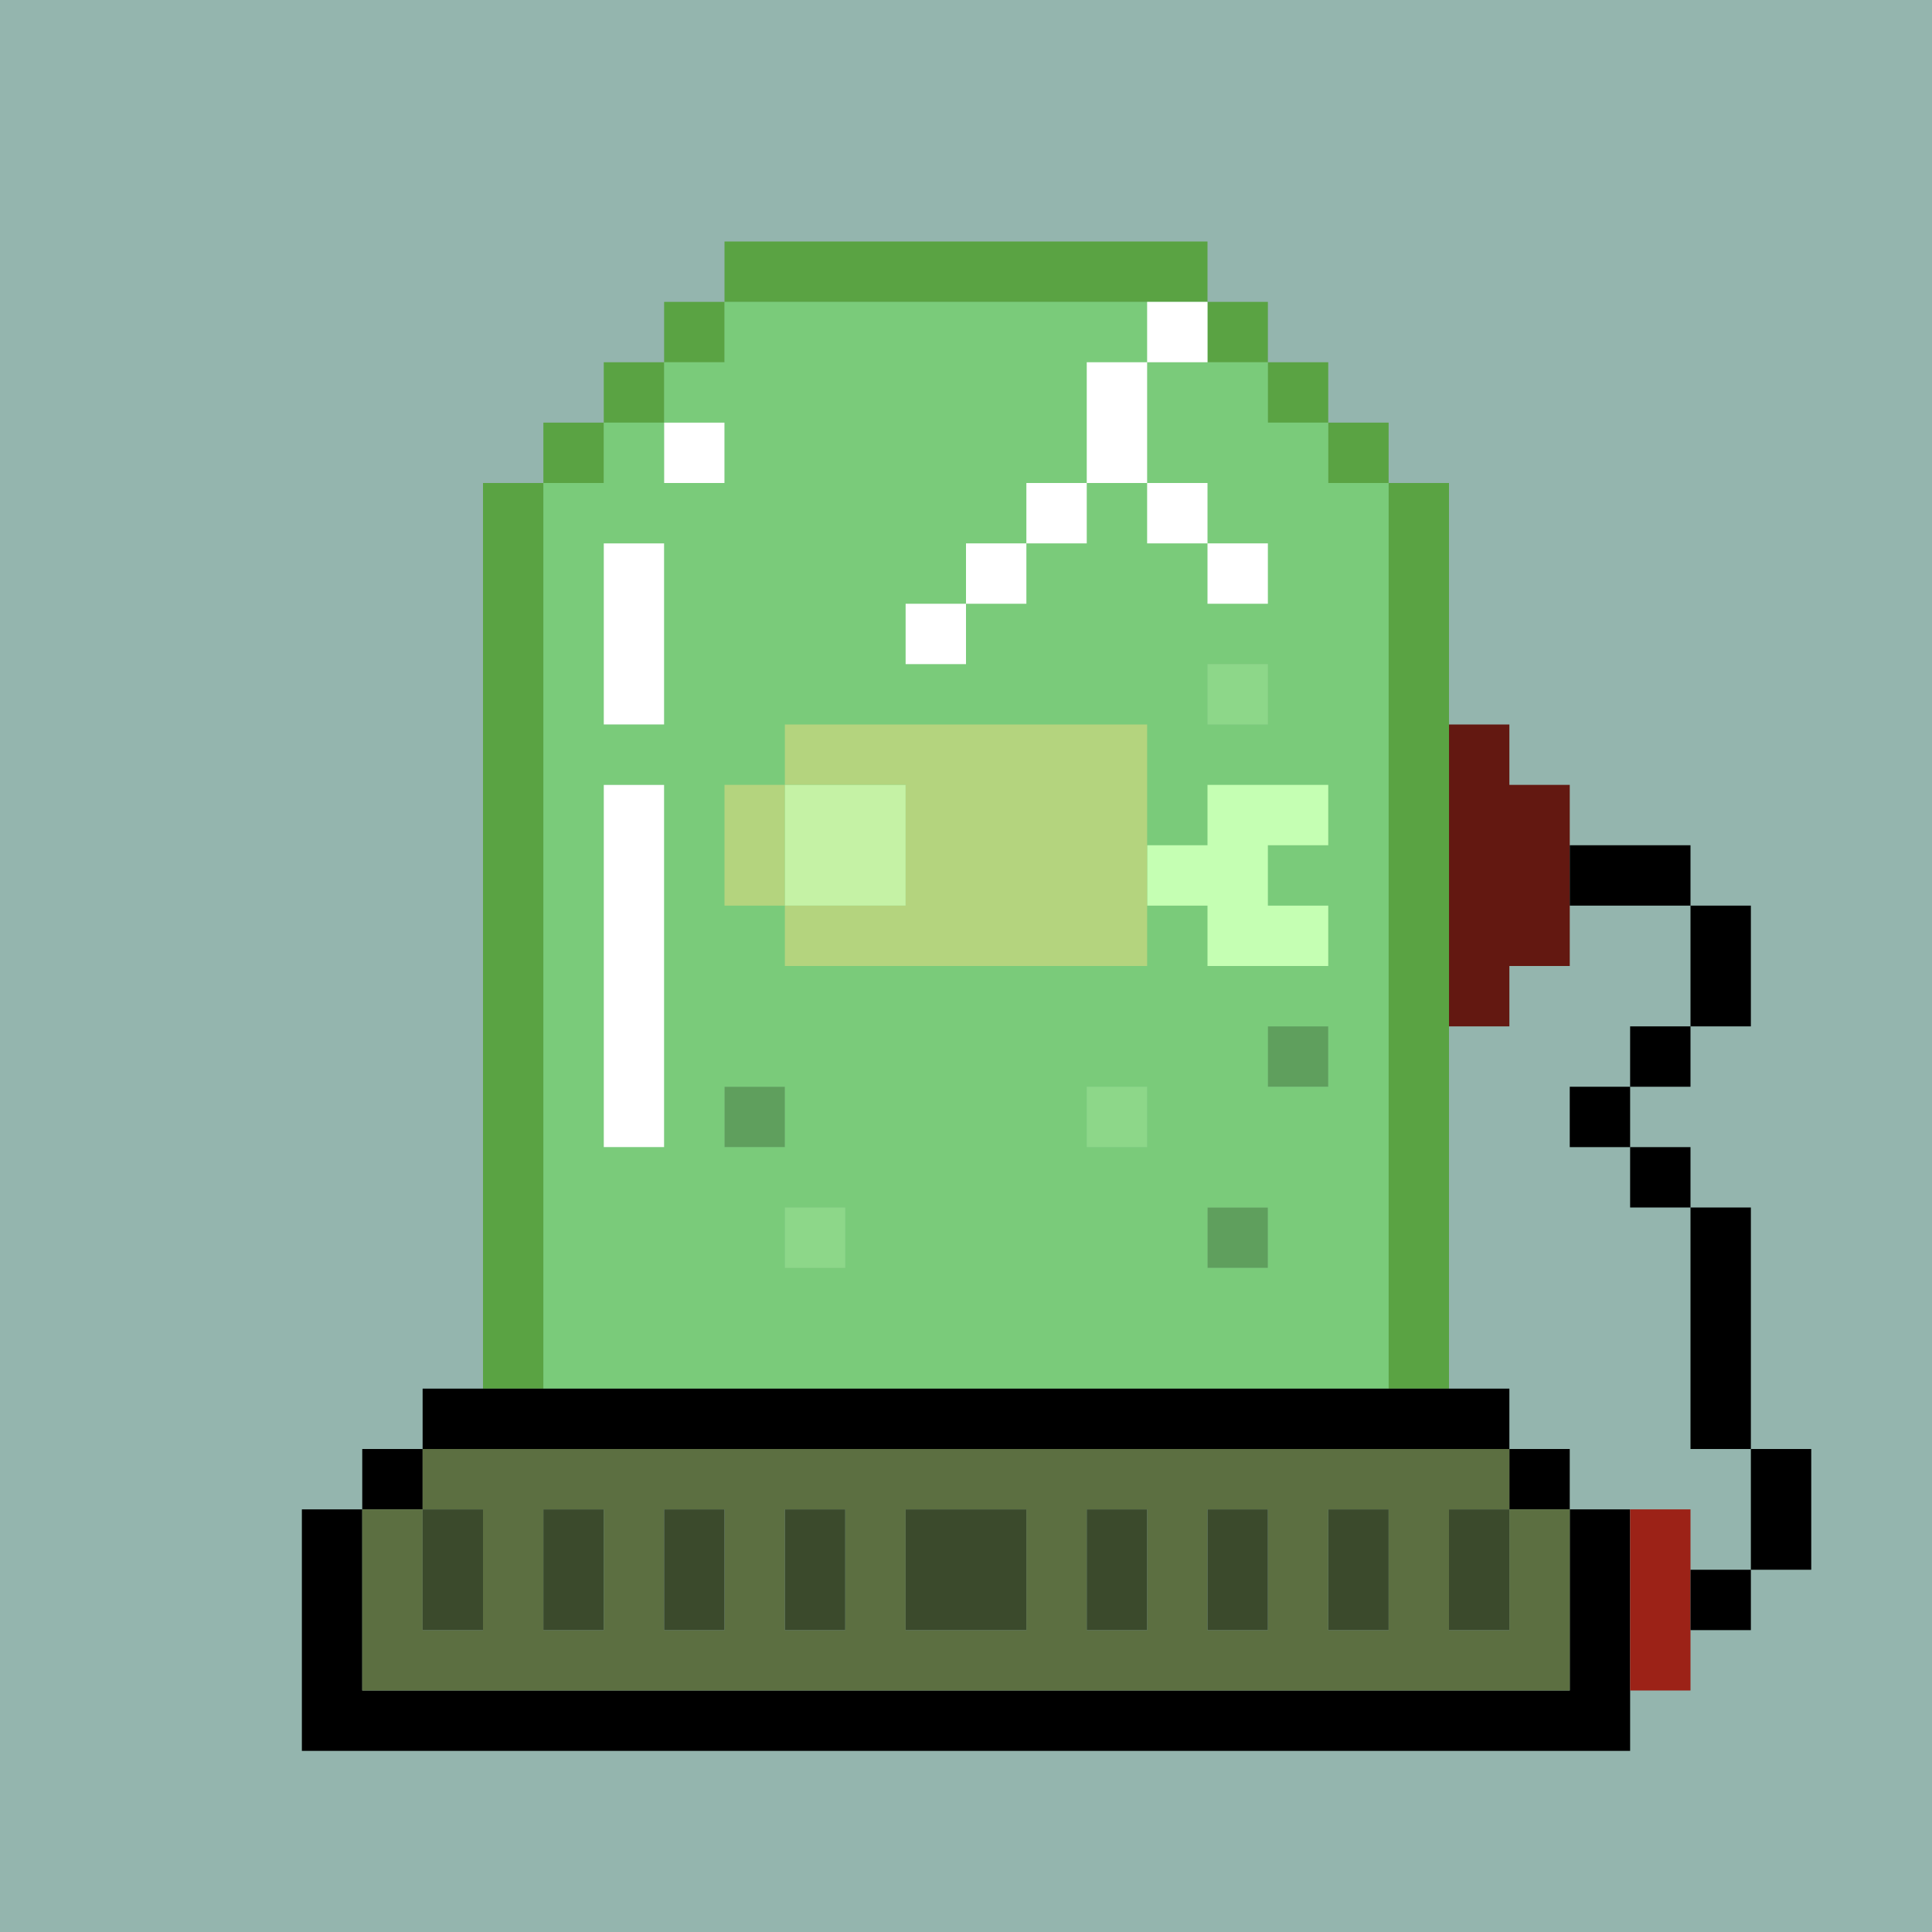
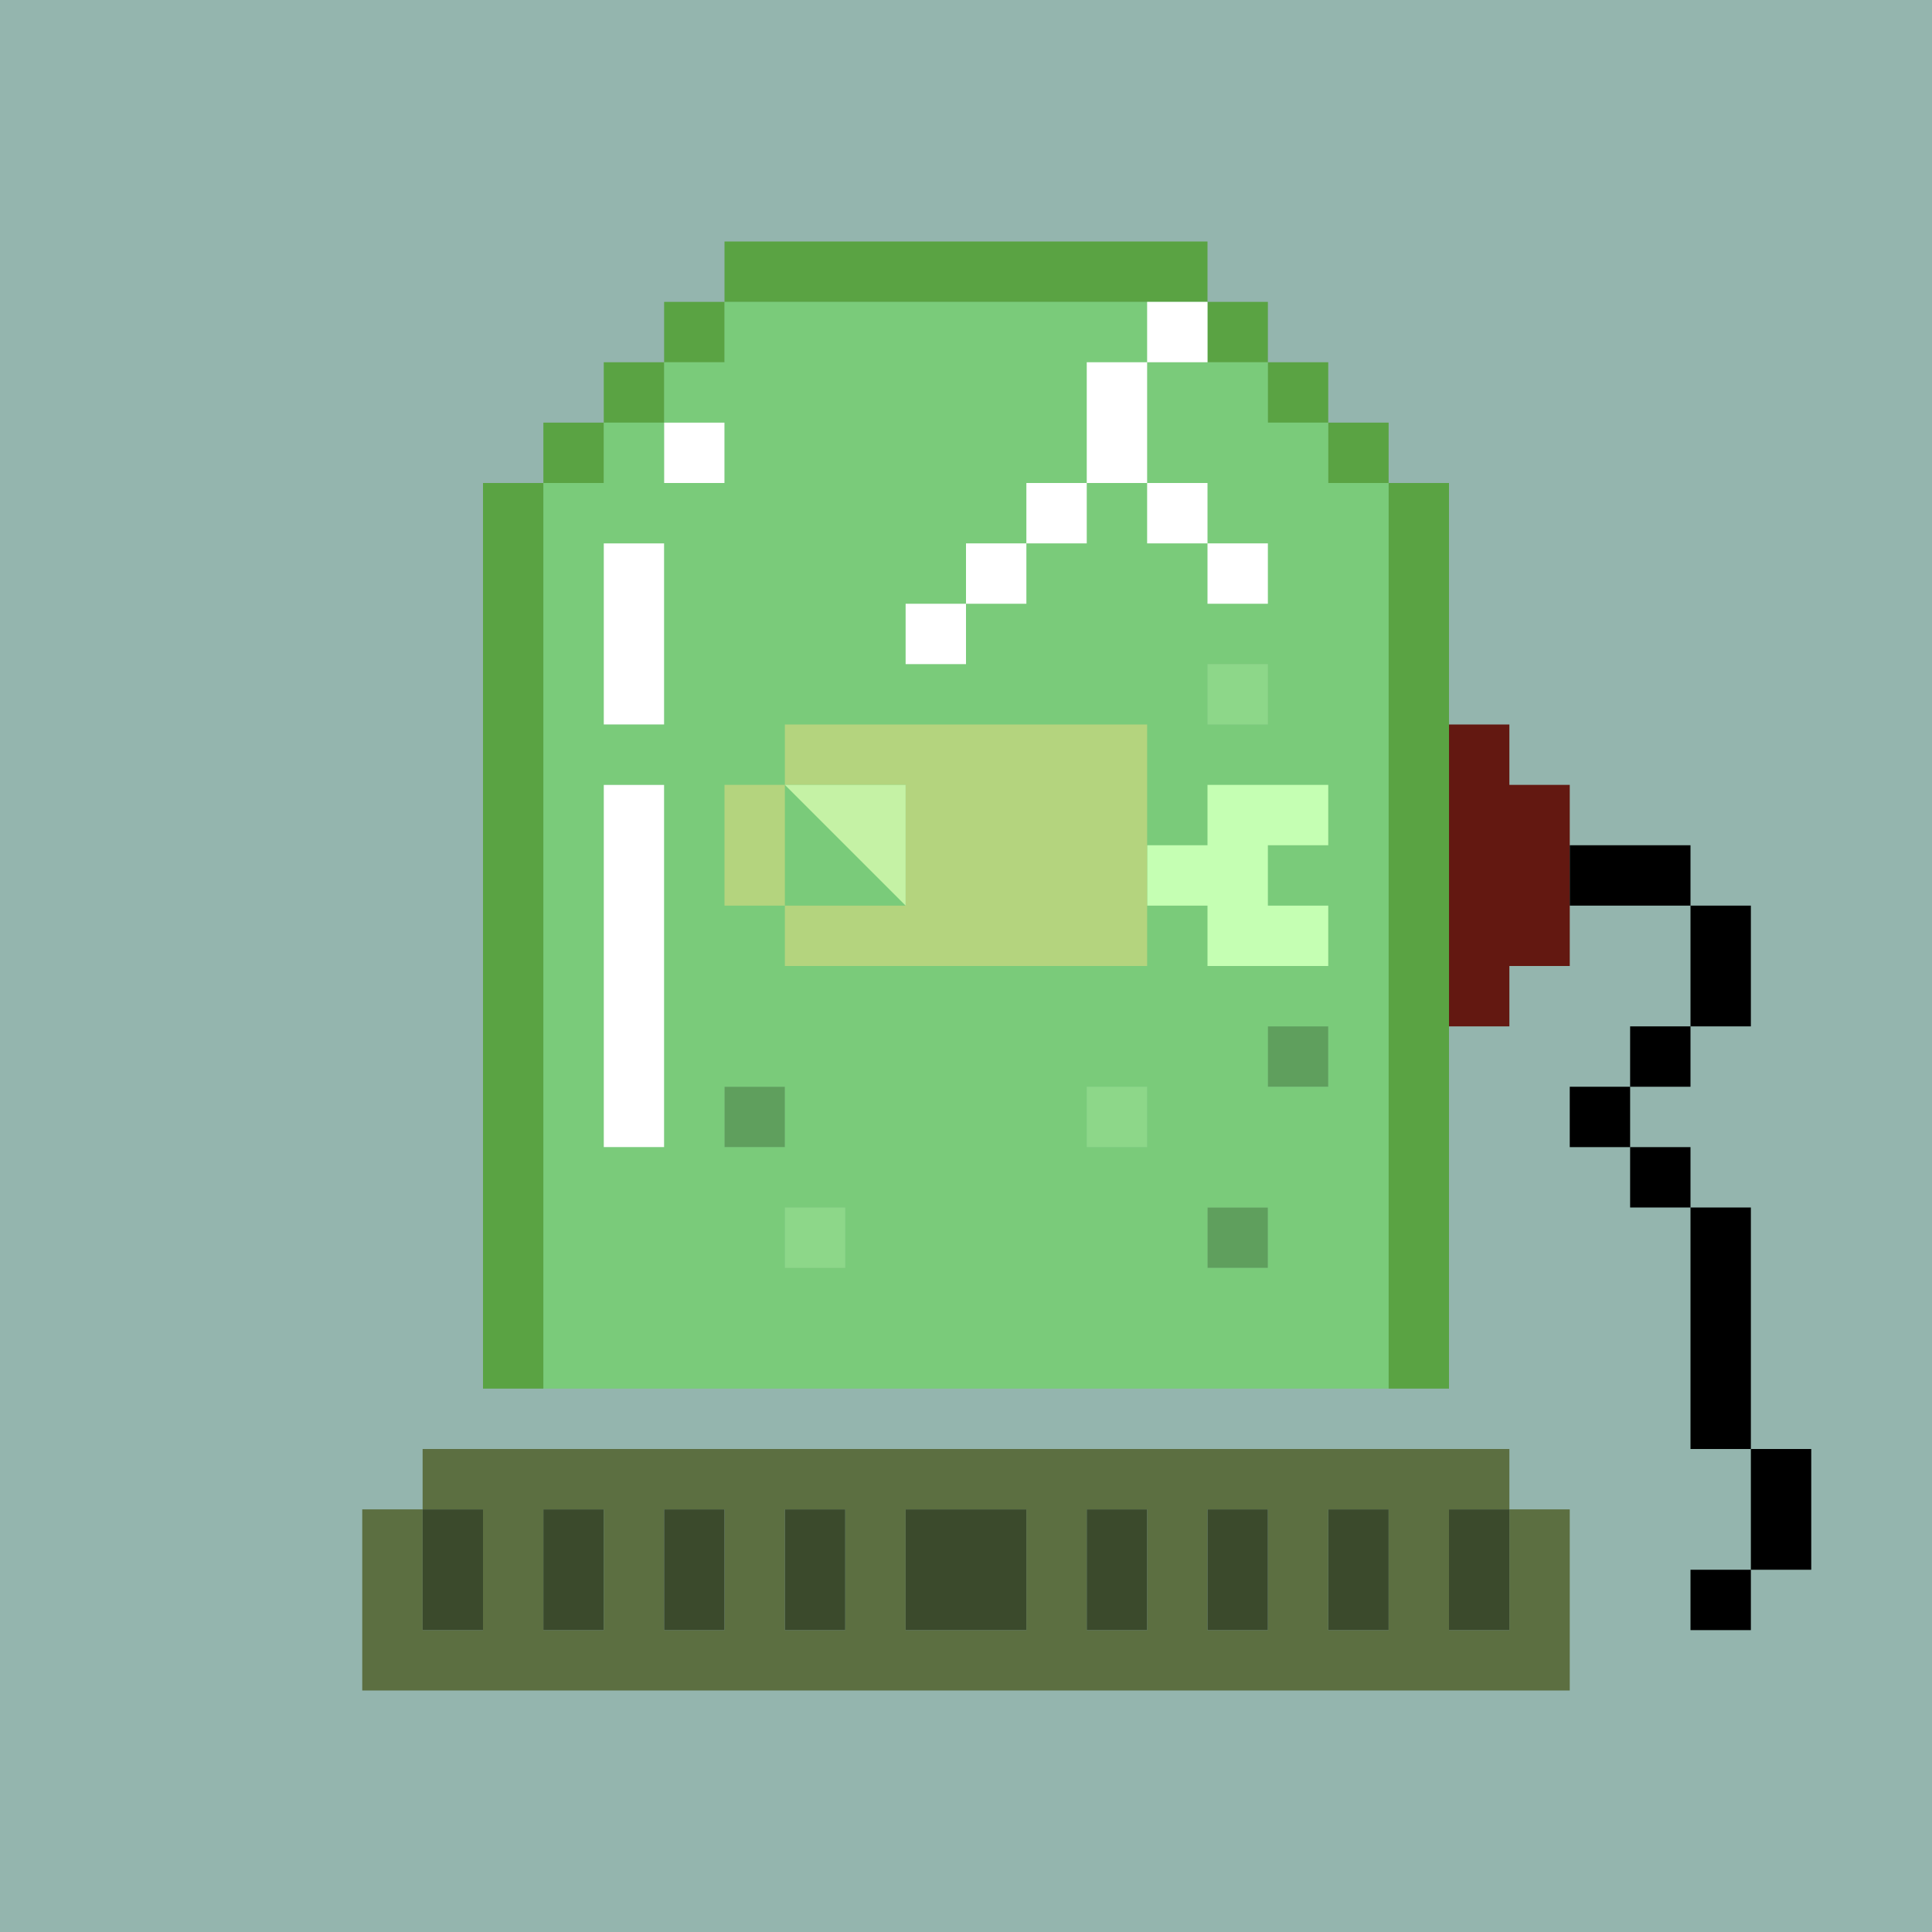
<svg xmlns="http://www.w3.org/2000/svg" id="x" preserveAspectRatio="xMinYMin meet" viewBox="0 0 32 32">
  <path fill="#94b5ae" d="m0,0h32v32h-32z" />
  <path fill="#FFF" d="m20,13h2v1h-1v1h1v1h-2v-1h-1v-1h1z" />
  <path fill="#E7C2B3" d="m13,12h6v4h-6v-1h-1v-2h1zm1,1h-1v2h2v-2z" />
-   <path fill="#FFEDEB" d="m13,13h2v2h-2z" />
+   <path fill="#FFEDEB" d="m13,13h2v2z" />
  <path fill="#FFF" d="m11,7h1v1h-1zm-1,2h1v3h-1zm0,4h1v6h-1z" />
  <path fill="#2a8a0c" d="m21,17h1v1h-1zm-9,1h1v1h-1zm8,2h1v1h-1z" fill-opacity="0.5" />
  <path fill="#87fa64" d="m20,11h1v1h-1zm-2,7h1v1h-1zm-5,2h1v1h-1z" fill-opacity="0.5" />
  <path fill="#5aa343" d="m12,4h8v1h1v1h1v1h1v1h1v15h-1v-15h-1v-1h-1v-1h-1v-1h-8v1h-1v1h-1v1h-1v15h-1v-15h1v-1h1v-1h1v-1h1z" />
  <path fill="#3cff00" d="m12,5h8v1h1v1h1v1h1v15h-14v-15h1v-1h1v-1h1zm0,2h-1v1h1zm-1,2h-1v3h1zm10,2h-1v1h1zm-10,2h-1v6h1zm11,4h-1v1h1zm-9,1h-1v1h1zm6,0h-1v1h1zm-5,2h-1v1h1zm7,0h-1v1h1z" fill-opacity="0.3" />
-   <path fill="#000" d="m7,23h18v1h1v1h1v4h-22v-4h1v-1h1zm1,1h-1v1h-1v3h20v-3h-1v-1z" />
  <path fill="#5C6F41" d="m7,24h18v1h1v3h-20v-3h1zm1,1h-1v2h1zm2,0h-1v2h1zm2,0h-1v2h1zm2,0h-1v2h1zm2,0h-1v2h2v-2zm3,0h-1v2h1zm2,0h-1v2h1zm2,0h-1v2h1zm2,0h-1v2h1z" />
  <path fill="#3B4A2C" d="m7,25h1v2h-1zm2,0h1v2h-1zm2,0h1v2h-1zm2,0h1v2h-1zm2,0h2v2h-2zm3,0h1v2h-1zm2,0h1v2h-1zm2,0h1v2h-1zm2,0h1v2h-1z" />
  <path fill="#631811" d="m24,12h1v1h1v3h-1v1h-1z" />
-   <path fill="#9c2217" d="m27,25h1v3h-1z" />
  <path fill="#000" d="m26,14h2v1h1v2h-1v1h-1v1h1v1h1v4h1v2h-1v1h-1v-1h1v-2h-1v-4h-1v-1h-1v-1h1v-1h1v-2h-2z" />
  <path fill="#FFF" d="m19,5h1v1h-1v2h1v1h1v1h-1v-1h-1v-1h-1v1h-1v1h-1v1h-1v-1h1v-1h1v-1h1v-2h1z" />
  <style>#x{shape-rendering: crispedges;}</style>
</svg>